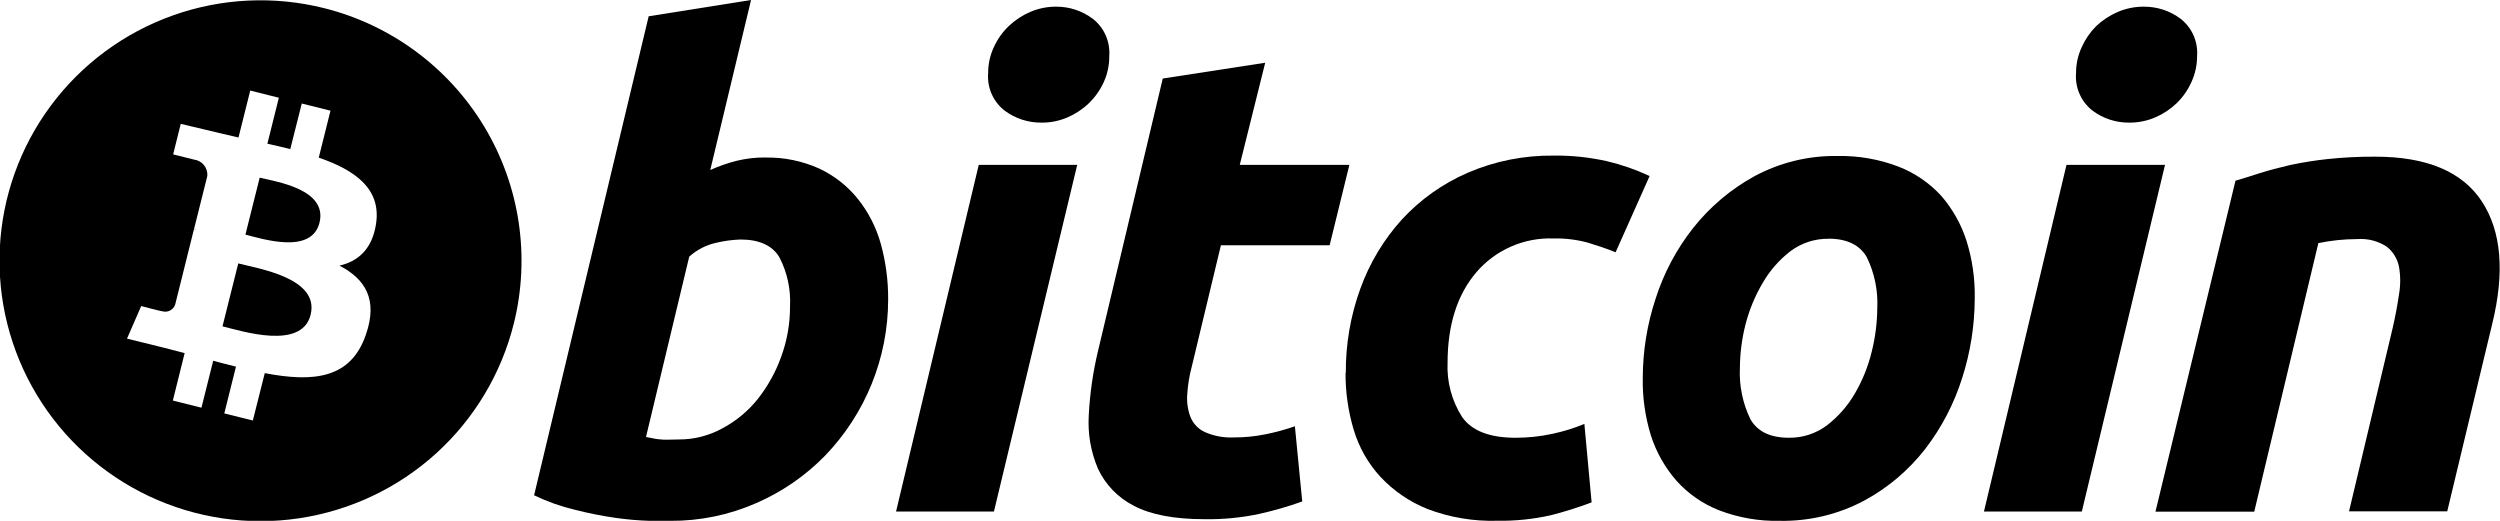
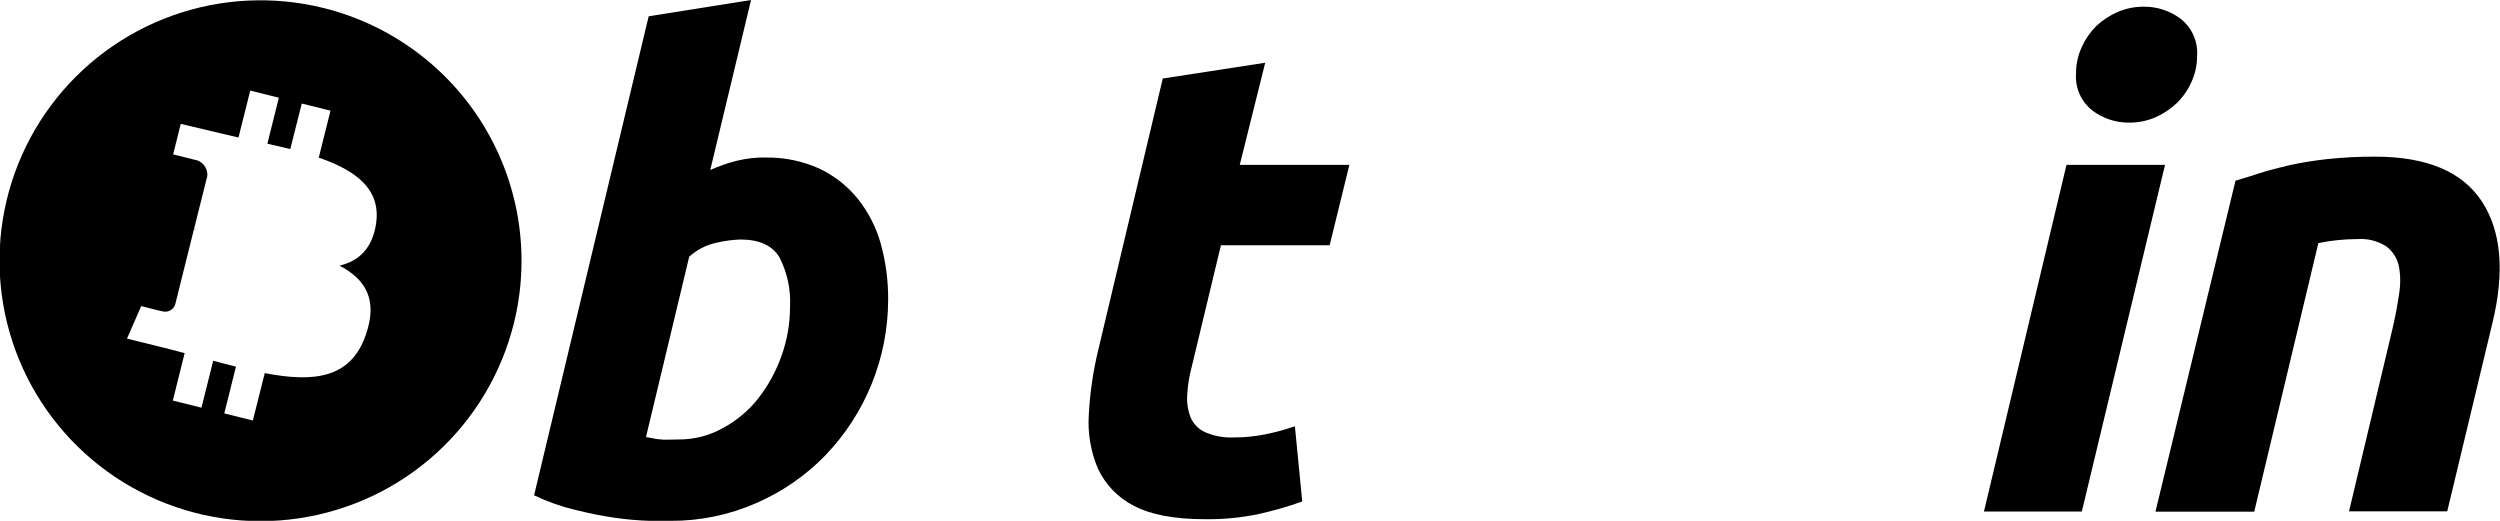
<svg xmlns="http://www.w3.org/2000/svg" width="96" height="20" viewBox="0 0 96 20" fill="none">
  <g clip-path="url(#clip0_2578_15760)">
-     <path d="M9.972 6.822L9.424 9.01C10.051 9.163 11.958 9.791 12.268 8.554C12.591 7.263 10.592 6.975 9.972 6.822Z" fill="black" />
-     <path d="M9.149 10.115L8.544 12.531C9.29 12.715 11.588 13.453 11.927 12.09C12.284 10.668 9.894 10.312 9.149 10.115Z" fill="black" />
    <path d="M12.444 0.312C10.52 -0.169 8.496 -0.071 6.628 0.596C4.761 1.262 3.133 2.467 1.952 4.057C0.771 5.647 0.089 7.55 -0.007 9.527C-0.103 11.504 0.391 13.464 1.412 15.161C2.434 16.857 3.936 18.213 5.731 19.057C7.525 19.901 9.529 20.195 11.491 19.901C13.452 19.607 15.283 18.74 16.75 17.408C18.216 16.076 19.254 14.34 19.732 12.419C20.37 9.849 19.962 7.132 18.596 4.863C17.229 2.593 15.017 0.957 12.444 0.312ZM14.442 8.587C14.295 9.562 13.756 10.034 13.036 10.2C14.022 10.713 14.526 11.497 14.047 12.859C13.468 14.541 12.043 14.688 10.167 14.328L9.709 16.147L8.613 15.875L9.061 14.078C8.775 14.009 8.484 13.934 8.187 13.853L7.736 15.656L6.637 15.381L7.091 13.559L6.308 13.356L4.877 13.003L5.422 11.753C5.422 11.753 6.233 11.966 6.223 11.95C6.274 11.966 6.326 11.972 6.379 11.968C6.431 11.963 6.483 11.949 6.529 11.925C6.576 11.9 6.618 11.867 6.652 11.827C6.686 11.787 6.712 11.741 6.728 11.691L7.445 8.812L7.561 8.844C7.524 8.827 7.487 8.815 7.448 8.806L7.962 6.753C7.973 6.603 7.926 6.454 7.831 6.338C7.735 6.221 7.598 6.146 7.448 6.128L6.649 5.928L6.941 4.756L8.456 5.116L9.158 5.281L9.609 3.478L10.708 3.753L10.267 5.519C10.561 5.584 10.859 5.653 11.147 5.725L11.588 3.975L12.691 4.25L12.24 6.053C13.624 6.528 14.639 7.244 14.442 8.575V8.587Z" fill="black" />
    <path d="M29.372 6.05C30.097 6.033 30.817 6.181 31.477 6.481C32.05 6.754 32.553 7.152 32.949 7.647C33.355 8.158 33.653 8.746 33.826 9.375C34.016 10.068 34.11 10.784 34.105 11.503C34.104 13.739 33.235 15.889 31.68 17.5C30.927 18.271 30.03 18.889 29.04 19.319C28.002 19.775 26.879 20.007 25.745 20H24.944C24.508 19.986 24.073 19.948 23.641 19.887C23.113 19.811 22.591 19.707 22.075 19.575C21.534 19.447 21.009 19.26 20.509 19.019L24.909 0.625L28.84 0L27.274 6.528C27.6 6.381 27.938 6.263 28.285 6.175C28.643 6.088 29.01 6.045 29.378 6.047L29.372 6.05ZM26.074 16.875C26.66 16.877 27.235 16.728 27.747 16.444C28.273 16.163 28.735 15.778 29.106 15.312C29.492 14.82 29.796 14.268 30.005 13.678C30.226 13.069 30.338 12.426 30.337 11.778C30.372 11.121 30.232 10.466 29.93 9.881C29.66 9.428 29.159 9.197 28.433 9.197C28.116 9.208 27.801 9.251 27.493 9.325C27.11 9.41 26.756 9.594 26.466 9.856L24.806 16.781L25.072 16.831C25.151 16.851 25.232 16.863 25.313 16.869C25.417 16.882 25.522 16.887 25.626 16.884L26.074 16.875Z" fill="black" />
-     <path d="M38.167 19.643H34.408L37.584 6.331H41.365L38.167 19.643ZM39.993 4.709C39.481 4.714 38.981 4.55 38.571 4.243C38.357 4.074 38.188 3.856 38.078 3.606C37.969 3.356 37.923 3.084 37.945 2.812C37.943 2.468 38.017 2.128 38.161 1.815C38.299 1.511 38.493 1.235 38.734 1.003C38.974 0.775 39.253 0.59 39.558 0.459C39.874 0.323 40.215 0.254 40.56 0.256C41.068 0.254 41.563 0.419 41.969 0.725C42.183 0.894 42.352 1.113 42.461 1.362C42.57 1.612 42.616 1.884 42.596 2.156C42.599 2.501 42.526 2.842 42.383 3.156C42.245 3.459 42.051 3.733 41.813 3.965C41.573 4.194 41.294 4.378 40.989 4.509C40.672 4.645 40.331 4.713 39.987 4.709H39.993Z" fill="black" />
    <path d="M44.653 3.015L48.584 2.409L47.607 6.331H51.816L51.058 9.419H46.883L45.768 14.062C45.672 14.418 45.612 14.782 45.59 15.15C45.567 15.447 45.611 15.746 45.718 16.025C45.823 16.274 46.017 16.476 46.263 16.59C46.618 16.747 47.004 16.817 47.391 16.797C47.787 16.798 48.183 16.759 48.572 16.681C48.963 16.605 49.348 16.5 49.724 16.369L50.006 19.256C49.466 19.45 48.915 19.609 48.355 19.734C47.664 19.881 46.958 19.949 46.251 19.937C45.083 19.937 44.181 19.762 43.535 19.419C42.932 19.112 42.449 18.613 42.163 18C41.885 17.349 41.764 16.643 41.809 15.937C41.852 15.109 41.97 14.287 42.163 13.481L44.653 3.003V3.015Z" fill="black" />
-     <path d="M51.679 14.329C51.671 13.224 51.859 12.127 52.236 11.088C52.59 10.106 53.132 9.202 53.833 8.428C54.54 7.661 55.4 7.05 56.358 6.635C57.402 6.185 58.531 5.96 59.668 5.975C60.355 5.967 61.041 6.04 61.711 6.191C62.274 6.324 62.822 6.515 63.345 6.76L62.039 9.688C61.701 9.55 61.35 9.432 60.987 9.322C60.554 9.202 60.105 9.146 59.656 9.157C59.095 9.136 58.537 9.243 58.024 9.468C57.51 9.693 57.054 10.031 56.69 10.457C55.957 11.317 55.589 12.473 55.587 13.925C55.553 14.662 55.748 15.391 56.145 16.013C56.517 16.544 57.201 16.81 58.2 16.81C58.678 16.81 59.154 16.759 59.621 16.657C60.038 16.568 60.446 16.441 60.84 16.279L61.118 19.291C60.606 19.485 60.083 19.65 59.553 19.785C58.879 19.936 58.189 20.008 57.498 19.997C56.581 20.024 55.668 19.87 54.811 19.544C54.129 19.27 53.516 18.851 53.013 18.316C52.536 17.798 52.184 17.178 51.982 16.503C51.77 15.794 51.664 15.057 51.669 14.316L51.679 14.329Z" fill="black" />
-     <path d="M68.344 20C67.546 20.018 66.752 19.88 66.008 19.593C65.381 19.347 64.821 18.957 64.373 18.456C63.932 17.95 63.599 17.36 63.395 16.722C63.174 16.005 63.068 15.258 63.082 14.509C63.085 13.477 63.251 12.452 63.574 11.472C63.889 10.485 64.379 9.563 65.021 8.75C65.666 7.937 66.468 7.261 67.379 6.762C68.36 6.236 69.46 5.97 70.574 5.99C71.368 5.976 72.157 6.114 72.898 6.397C73.525 6.639 74.088 7.023 74.542 7.518C74.981 8.025 75.312 8.615 75.516 9.253C75.74 9.97 75.845 10.718 75.83 11.469C75.826 12.499 75.665 13.524 75.35 14.506C75.041 15.494 74.56 16.419 73.928 17.24C73.293 18.057 72.494 18.733 71.583 19.225C70.587 19.754 69.472 20.02 68.344 20ZM70.223 9.168C69.693 9.161 69.175 9.329 68.751 9.647C68.321 9.979 67.96 10.392 67.689 10.862C67.392 11.363 67.168 11.904 67.025 12.469C66.888 13.01 66.816 13.566 66.812 14.125C66.779 14.806 66.918 15.486 67.217 16.1C67.489 16.572 67.978 16.809 68.689 16.809C69.22 16.818 69.738 16.649 70.161 16.328C70.591 15.996 70.953 15.583 71.226 15.112C71.519 14.611 71.737 14.07 71.874 13.506C72.01 12.963 72.082 12.406 72.087 11.847C72.122 11.165 71.983 10.485 71.683 9.872C71.41 9.403 70.919 9.165 70.211 9.165L70.223 9.168Z" fill="black" />
    <path d="M79.942 19.643H76.184L79.353 6.331H83.137L79.942 19.643ZM81.765 4.709C81.253 4.714 80.754 4.551 80.346 4.243C80.132 4.074 79.963 3.856 79.854 3.606C79.744 3.356 79.698 3.084 79.72 2.812C79.718 2.468 79.792 2.128 79.936 1.815C80.07 1.513 80.259 1.237 80.493 1.003C80.735 0.775 81.015 0.591 81.32 0.459C81.636 0.324 81.976 0.255 82.319 0.256C82.832 0.252 83.332 0.416 83.741 0.725C83.955 0.894 84.124 1.113 84.233 1.363C84.342 1.612 84.388 1.884 84.368 2.156C84.368 2.501 84.294 2.843 84.148 3.156C84.013 3.459 83.82 3.734 83.582 3.965C83.342 4.194 83.063 4.378 82.758 4.509C82.444 4.643 82.106 4.711 81.765 4.709Z" fill="black" />
    <path d="M85.843 6.938C86.128 6.856 86.444 6.756 86.782 6.647C87.121 6.538 87.515 6.438 87.951 6.335C88.428 6.234 88.91 6.158 89.394 6.106C89.997 6.043 90.602 6.013 91.208 6.016C93.187 6.016 94.553 6.59 95.305 7.738C96.056 8.886 96.188 10.455 95.699 12.447L93.974 19.635H90.203L91.878 12.597C91.978 12.16 92.06 11.735 92.119 11.319C92.184 10.959 92.184 10.591 92.119 10.232C92.057 9.931 91.891 9.662 91.65 9.472C91.315 9.253 90.918 9.151 90.519 9.181C90.017 9.182 89.516 9.234 89.025 9.335L86.563 19.647H82.77L85.843 6.938Z" fill="black" />
  </g>
  <defs>
    <clipPath id="clip0_2578_15760">
      <rect width="96" height="20" fill="white" />
    </clipPath>
  </defs>
</svg>